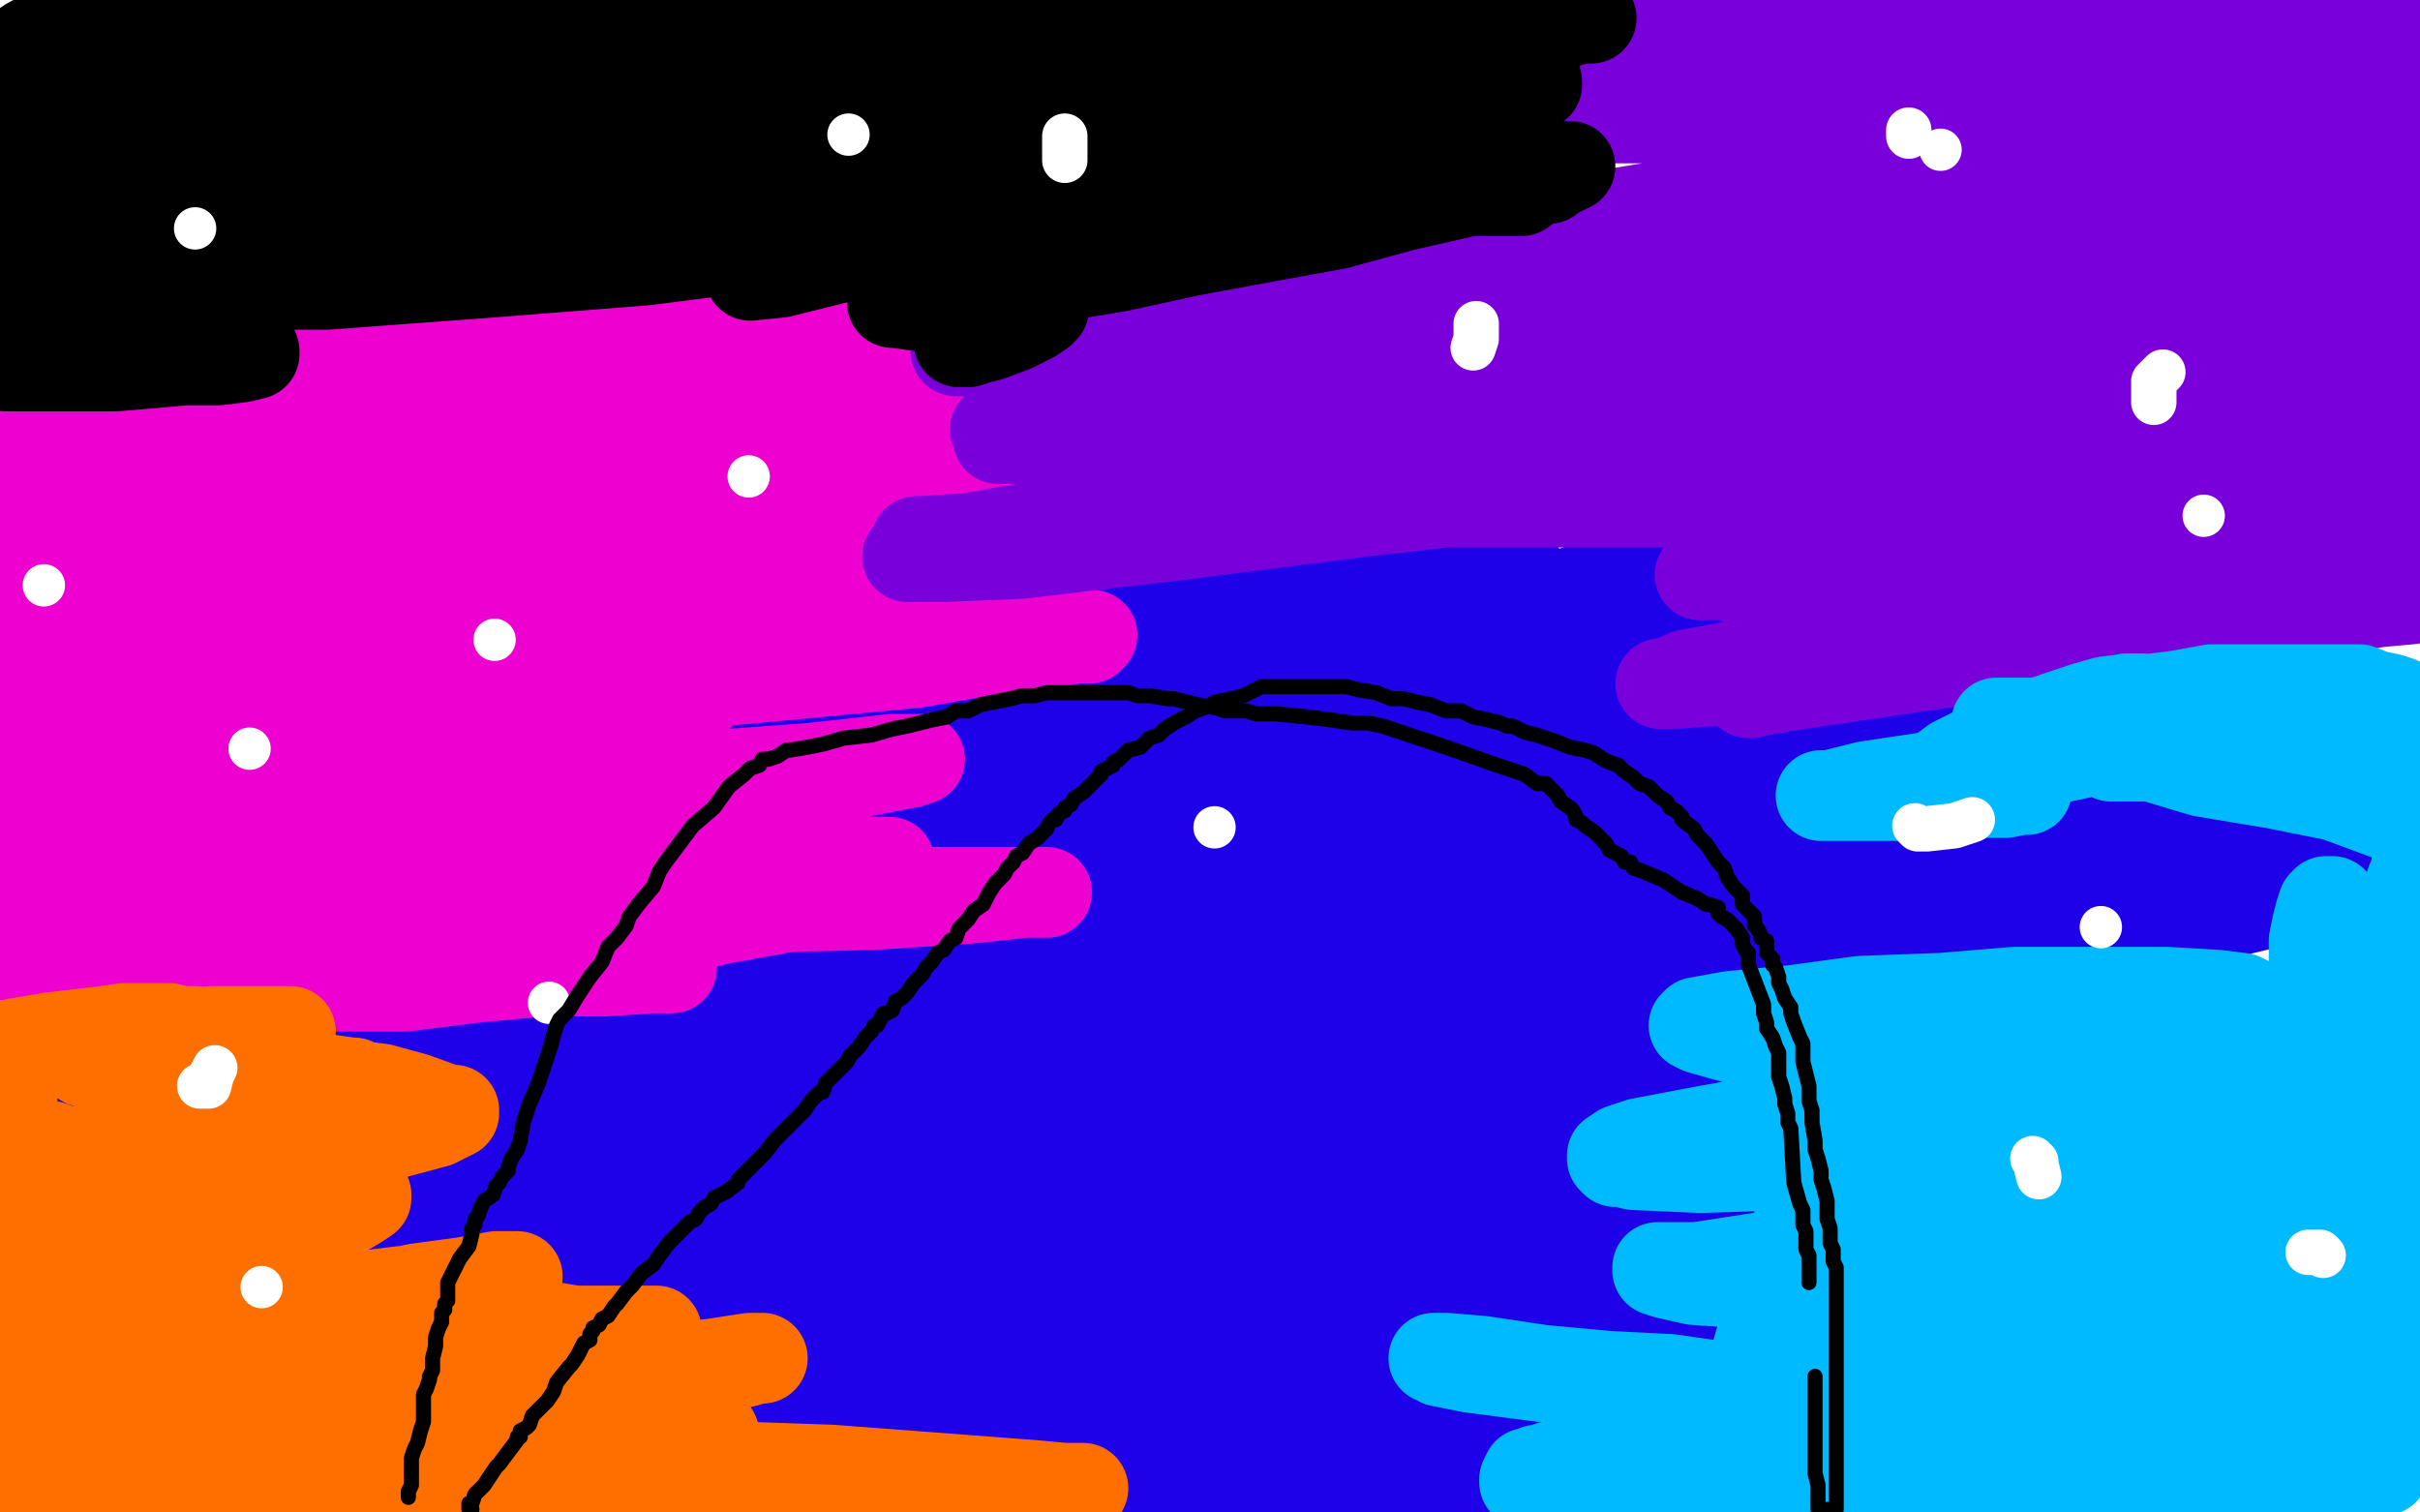
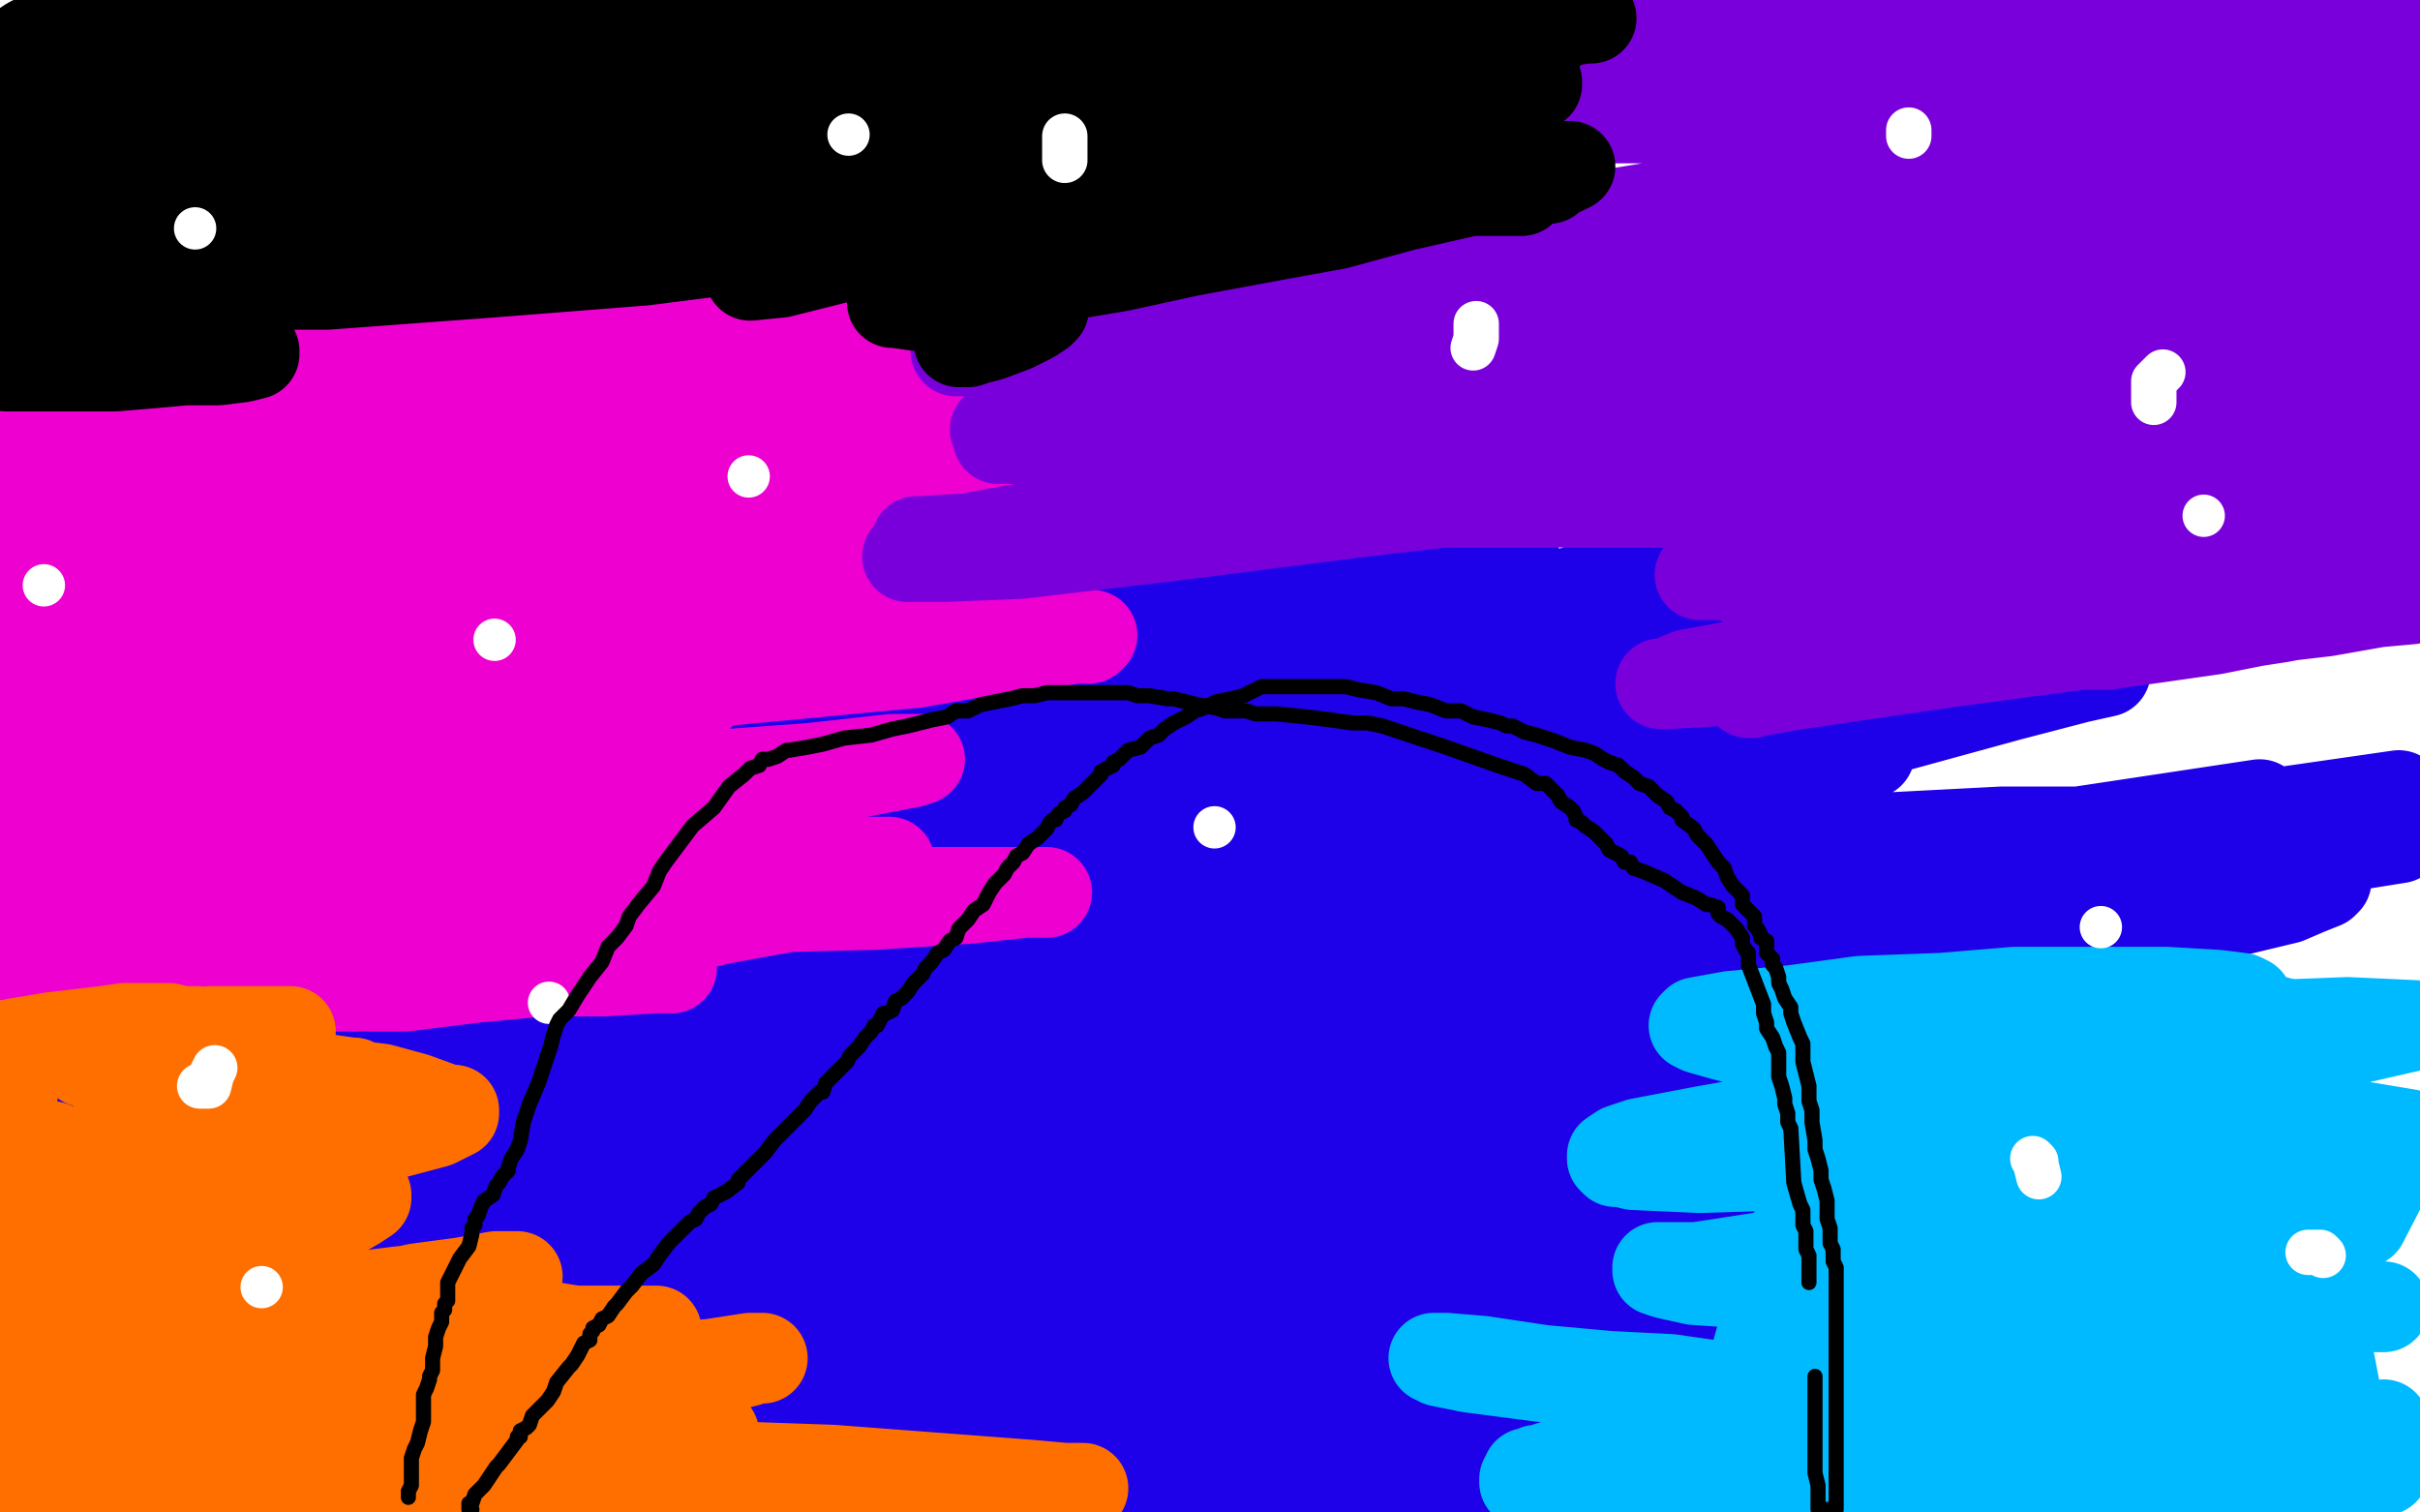
<svg xmlns="http://www.w3.org/2000/svg" width="800" height="500" version="1.1" style="stroke-antialiasing: false">
  <desc>This SVG has been created on https://colorillo.com/</desc>
  <rect x="0" y="0" width="800" height="500" style="fill: rgb(255,255,255); stroke-width:0" />
  <polyline points="129,360 130,359 130,359 131,359 131,359 132,361 132,361 133,366 133,366 136,375 136,375 137,379 137,379 138,383 140,386 141,388 143,393 144,394 145,395 146,397 148,399 149,400 151,403 153,404 156,407 157,409 160,411 166,415 172,419 177,421 184,424 187,426 190,427 192,427 194,427 197,427 201,428 205,429 210,430 215,431 221,432 233,434 239,435 244,435 249,436 256,437 267,439 276,439 288,440 298,442 308,442 315,442 321,442 326,442 332,442 336,442 340,442 342,442 346,442 350,442 356,442 359,442 360,442 362,440 361,440 359,440 352,440 340,442 327,443 308,446 288,448 272,450 263,450 256,450 260,450 268,450 284,450 297,448 310,446 328,443 338,441 346,440 354,439 357,439 358,439 356,439 348,439 335,439 324,439 320,439 316,439 315,439 314,439 312,439 308,439 307,439 307,440 308,440 324,444 362,452 404,461 426,465 437,467 440,467 441,467 440,467 433,467 421,466 410,466 396,466 368,466 348,466 325,466 300,466 277,467 260,470 251,471 249,471 251,471 267,471 293,471 317,471 335,471 349,468 360,467 368,465 375,464 377,464 377,463 369,463 349,463 327,463 305,463 284,467 272,468 268,469 267,469 266,470 268,474 278,479 292,484 312,488 339,493 364,495 391,495 411,495 425,495 434,495 436,495 436,494 432,492 421,491 405,488 384,487 357,484 331,484 311,484 286,484 277,484 272,484 271,484 270,484 274,484 283,484 323,484 389,486 468,486 551,484 567,482 568,481 564,480 544,475 500,467 461,458 416,450 368,441 319,431 239,421 213,419 196,419 191,419 189,419 192,420 201,423 232,428 289,436 407,442 478,442 556,442 614,441 652,438 668,437 670,436 670,435 665,434 644,430 608,424 524,419 469,419 412,419 373,419 348,419 333,418 325,417 321,416 319,416 320,416 341,418 380,419 453,419 522,418 584,413 627,407 652,401 657,399 660,398 656,396 634,393 588,389 502,389 433,390 364,393 307,393 263,393 245,391 242,390 241,390 270,386 307,382 375,374 436,367 503,363 548,361 571,359 575,359 576,358 569,358 561,358 537,358 482,358 436,358 387,358 327,358 280,358 244,358 218,358 201,358 196,358 195,358 196,359 230,365 276,371 356,378 443,386 523,392 601,399 652,404 669,407 671,407 669,407 663,407 627,411 613,414 568,425 518,432 472,437 436,438 397,438 363,436 325,433 288,429 260,427 238,424 232,424 229,423 237,421 260,418 292,415 329,412 380,409 419,407 442,405 454,404 456,404 456,403 449,403 426,403 386,403 320,403 266,403 225,403 191,403 164,403 157,403 156,403 159,403 166,403 193,403 222,402 252,399 289,397 322,395 333,395 336,395 334,395 328,395 307,396 259,400 170,405 121,405 84,405 72,405 70,405 83,402 118,394 176,380 256,366 335,354 368,349 389,347 402,345 407,344 408,344 409,344 408,344 403,344 373,346 280,354 201,357 103,361 16,363 11,360 88,355 177,344 244,337 286,335 310,335 319,335 320,335 320,336 313,338 290,342 248,346 199,351 162,353 136,355 125,357 123,357 126,357 138,356 219,349 332,335 457,315 580,296 700,282 784,275 793,277 749,284 689,294 612,306 548,315 494,318 467,318 457,318 460,317 484,313 523,303 595,289 674,277 747,266 764,282 694,298 596,319 501,340 429,355 391,363 384,363 382,364 384,363 405,358 441,350 495,339 577,320 649,307 712,296 748,293 764,291 768,291 769,291 768,292 763,294 756,297 731,303 680,314 613,330 547,342 476,355 460,357 458,358 466,357 488,352 530,344 570,335 603,326 620,322 625,321 619,321 592,325 542,333 463,347 384,362 302,371 244,374 204,371 200,371 197,371 196,369 202,365 225,357 264,347 332,329 402,310 473,298 519,294 539,292 544,292 547,292 548,293 548,294 544,297 532,302 510,308 472,316 412,331 359,343 328,350 312,352 311,352 310,352 313,352 330,348 354,343 400,334 445,323 490,315 515,312 526,311 528,311 525,313 512,319 488,326 453,332 424,335 399,335 376,335 364,335 362,335 382,328 426,318 503,304 627,290 767,271 793,263 668,281 552,302 457,313 391,318 364,318 352,318 348,317 343,317 335,316 328,316 328,315 329,315 343,311 376,303 426,295 502,286 585,279 662,275 728,275 750,275 752,275 736,279 702,284 616,297 517,312 390,331 280,340 214,343 192,343 190,343 197,337 230,327 319,304 400,286 498,267 569,255 607,251 615,249 618,249 612,250 592,255 547,267 456,285 376,305 301,321 264,325 254,327 250,327 248,324 249,322 256,318 284,309 344,294 427,274 550,247 672,225 694,222 696,222 687,224 664,230 602,247 521,264 452,282 400,288 377,290 370,290 368,289 364,287 360,287 359,286 361,283 383,275 442,258 512,240 582,225 640,214 660,209 663,209 661,209 646,214 609,225 524,246 492,252 428,266 397,272 390,273 387,273 389,266 405,253 430,237 466,219 499,203 522,195 536,191 539,191 527,199 498,210 437,229 360,249 282,266 236,271 229,271 226,271 228,269 239,261 258,250 292,233 327,221 373,211 392,207 401,206 402,206 396,209 360,222 250,249 208,258 128,272 92,275 88,275 87,274 93,267 116,255 155,243 219,227 293,214 364,203 434,195 482,191 500,191 504,191 504,195 504,199 496,207 481,217 449,233 404,247 337,265 279,276 246,282 239,283 237,283 246,281 270,275 307,267 373,252 435,239 496,226 531,219 537,218 540,217 524,221 476,233 380,254 285,271 215,280 180,283 176,283 187,281 231,271 306,251 413,227 502,207 582,191 616,184 622,183 623,183 622,185 591,201 548,219 485,238 418,253 385,259 377,259 374,259 376,257 384,252 415,235 476,211 539,190 622,171 636,168 637,168 636,169 624,176 598,187 573,195 558,197 554,197 552,197" style="fill: none; stroke: #1e00e9; stroke-width: 30; stroke-linejoin: round; stroke-linecap: round; stroke-antialiasing: false; stroke-antialias: 0; opacity: 1.0" />
  <polyline points="144,268 140,270 140,270 134,273 134,273 131,276 131,276 130,277 132,279 153,283 173,287 193,290 212,291 235,293 252,295 264,296 267,296 267,297 264,298 259,300 237,304 200,314 151,321 120,325 102,326 96,326 102,326 134,326 158,323 180,321 200,321 216,320 222,320 221,320 193,320 139,321 68,324 8,318 53,312 116,306 186,300 204,298 252,291 273,289 288,286 293,285 294,285 292,285 283,285 256,286 198,292 159,299 124,304 112,307 110,307 112,307 116,307 134,307 155,306 173,303 197,301 221,300 249,300 289,299 320,297 339,295 344,295 345,295 346,295 340,295 313,295 273,295 191,291 98,287 16,244 44,240 81,238 111,236 137,236 157,235 166,235 164,235 160,235 153,236 131,242 104,248 80,253 61,256 55,258 52,258 47,258 40,259 28,260 24,260 23,260 25,261 36,262 54,262 75,262 106,262 147,259 172,257 184,256 185,256 186,256 183,258 178,260 166,267 156,272 149,275 136,279 125,283 112,287 103,288 100,288 104,288 131,283 186,274 244,263 301,252 304,251 295,251 268,254 213,258 163,261 126,263 102,263 86,263 76,263 70,263 62,263 52,263 49,263 48,262 50,260 67,255 95,250 124,243 151,239 182,232 214,230 223,230 231,230 222,234 201,240 152,251 87,266 6,271 33,276 45,279 52,282 56,283 57,284 57,285 56,286 52,287 43,291 35,295 33,295 32,295 34,295 48,295 71,292 92,288 108,285 113,284 114,283 112,283 100,287 80,291 42,299 16,304 19,303 45,296 70,291 86,288 92,287 93,287 83,288 63,291 34,295 2,302 14,270 47,265 88,259 126,255 145,251 147,251 136,255 121,259 99,265 71,271 26,280 51,249 120,231 196,215 277,201 321,195 339,194 340,194 340,195 303,204 255,216 193,229 141,237 119,240 116,240 126,239 178,228 223,220 267,215 317,210 344,210 360,210 361,210 360,211 356,211 320,216 303,219 208,228 140,234 94,234 74,234 72,234 70,232 79,227 97,220 125,212 163,203 192,197 216,192 245,187 260,185 273,184 286,183 304,183 324,181 344,180 358,180 360,180 359,180 349,181 316,187 294,192 261,197 225,203 192,208 152,211 116,212 88,212 64,211 52,210 46,209 45,207 62,202 96,194 138,186 196,174 239,164 279,156 304,152 320,152 329,152 336,152 352,154 359,155 360,155 361,155 361,156 360,157 356,159 352,161 347,163 340,165 327,167 305,171 265,178 186,192 126,202 83,206 56,208 35,211 21,211 14,211 11,211 10,211 20,205 114,174 156,163 206,156 246,152 274,152 296,152 305,152 306,153 304,153 258,158 193,164 111,170 47,175 1,179 16,176 65,170 110,162 158,153 188,146 210,141 219,140 221,140 222,140 223,140 224,140 223,140 219,141 189,147 176,150 154,153 128,155 108,157 88,159 73,161 64,163 63,163 72,162 98,159 132,152 179,143 208,139 239,133 280,127 320,123 364,117 393,113 403,111 404,111 403,111 388,112 371,115 348,118 314,121 269,124 205,127 144,131 100,132 64,133 37,135 15,138 13,138 12,138 14,138 21,138 34,135 82,130 142,119 192,111 228,106 245,104 250,104 252,106 252,111 245,118 228,128 191,149 140,175 84,202 5,235" style="fill: none; stroke: #ed00d0; stroke-width: 30; stroke-linejoin: round; stroke-linecap: round; stroke-antialiasing: false; stroke-antialias: 0; opacity: 1.0" />
  <polyline points="22,271 20,271 20,271 16,271 16,271 14,273 14,273 13,273 12,273 12,272 12,271 12,266 11,263 10,260 9,256 9,253 8,250 8,247 7,244 7,242 6,239 6,238 6,237 6,236 6,235 6,234 6,233 6,231 6,227 7,224 8,220 8,218 8,217 8,215 8,212 8,207 8,200 8,192 8,184 8,173 10,166 11,160 11,159 11,158 11,157 11,156 11,155 11,154 11,153 11,152 12,152 16,152 27,155 29,156 30,156 32,157 32,158 33,159 35,159 37,162 40,164 42,167 44,167 46,170 50,171 56,171 68,173 80,173 96,173 103,173 104,173 100,173 89,174 72,175 52,177 33,178 11,178 9,174 16,172 24,171 39,168 54,167 72,163 85,162 88,161 89,161 88,161 84,161 75,161 65,161 54,163 40,163 30,163 20,163 16,163 28,160 46,155 68,149 96,145 119,142 139,139 150,139 152,139 149,139 133,139 108,141 68,145 17,147" style="fill: none; stroke: #ed00d0; stroke-width: 30; stroke-linejoin: round; stroke-linecap: round; stroke-antialiasing: false; stroke-antialias: 0; opacity: 1.0" />
  <polyline points="161,123 163,123 163,123 177,123 177,123 200,123 200,123 228,123 228,123 273,122 273,122 318,121 318,121 348,121 348,121 360,119 361,119 357,119 336,119 306,121 251,129 200,134 163,136 147,136 145,136 148,135 168,131 191,125 216,119 239,115 253,113 265,113 277,113 288,112 296,112 292,112 267,112 224,115 178,115 132,115 100,115 94,115 92,115 91,115 95,113 110,110 128,107 148,105 180,101 209,99 236,97 256,97 263,97 267,97 272,97 276,97 277,97" style="fill: none; stroke: #ed00d0; stroke-width: 30; stroke-linejoin: round; stroke-linecap: round; stroke-antialiasing: false; stroke-antialias: 0; opacity: 1.0" />
  <polyline points="513,111 509,111 509,111 503,111 503,111 496,111 496,111 489,111 489,111 488,111 488,111 480,111 480,111 471,114 471,114 460,115 447,116 439,117 432,118 429,118 428,119 424,120 419,122 413,123 408,126 404,127 400,129 397,131 392,132 388,134 382,135 378,137 373,139 368,141 364,143 367,143 379,146 394,148 456,151 502,151 524,151 531,151 532,151 530,151 527,152 524,153 516,155 496,159 475,162 451,165 419,170 390,175 360,176 331,179 312,179 305,179 303,179 305,179 320,178 348,173 371,168 386,167 396,166 401,165 404,165 411,164 421,163 439,162 459,161 473,161 471,161 467,161 447,163 425,167 400,172 368,177 340,180 312,183 303,184 300,184 301,184 312,184 337,183 388,177 451,169 582,154 662,147 713,143 731,143 732,143 725,143 710,147 691,151 668,156 638,160 596,165 569,166 536,166 508,166 481,166 454,166 440,165 439,165 437,164 437,163 443,159 465,152 533,136 610,122 685,103 749,91 768,90 704,103 569,114 490,115 434,112 403,108 392,107 389,107 388,106 388,105 396,103" style="fill: none; stroke: #7a00db; stroke-width: 30; stroke-linejoin: round; stroke-linecap: round; stroke-antialiasing: false; stroke-antialias: 0; opacity: 1.0" />
  <polyline points="679,72 712,72 726,72 729,72 730,72 730,73 705,80 664,88" style="fill: none; stroke: #7a00db; stroke-width: 30; stroke-linejoin: round; stroke-linecap: round; stroke-antialiasing: false; stroke-antialias: 0; opacity: 1.0" />
  <polyline points="396,103 429,94 458,88 486,83 532,77 580,74 628,72 679,72" style="fill: none; stroke: #7a00db; stroke-width: 30; stroke-linejoin: round; stroke-linecap: round; stroke-antialiasing: false; stroke-antialias: 0; opacity: 1.0" />
  <polyline points="664,88 609,99 531,107 456,111 398,115 362,115 345,115 340,115 337,115 333,115 327,115 316,116 317,116 335,116 367,114 419,107 491,103 557,99 614,99 651,99 658,100 655,102 631,108 617,111 606,114 592,116 572,120 538,127 500,135 472,142 459,145 457,145 466,145 480,143 501,138 526,134 550,129 573,126 588,123 596,122 597,122 598,122 580,122 548,126 498,131 428,140 376,142 346,142 332,142 329,142 332,142 357,136 392,131 434,124 465,121 484,119 496,119 501,119 503,119 504,119 498,120 481,124 456,130 428,135 400,139 373,143 350,145 336,145 330,145 332,145 348,142 383,137 437,131 528,125 624,121 745,121 796,159 784,159 775,159 770,159 769,159 772,159 779,159 798,155 785,159 740,170 669,181 626,186 601,187 588,187 576,189 567,190 564,190 562,190 564,190 588,187 611,183 632,179 642,178 648,177 652,176 656,176 660,176 664,176 669,176 670,176 665,176 660,178 652,179 647,180 642,180 642,181 644,183 652,183 660,183 672,183 696,184 721,186 751,186 778,186 798,187 780,199 754,204 728,208 710,211 697,213 691,213 690,213 696,213 711,211 732,208 752,204 769,202 786,199 797,198 780,199 747,204 703,211 643,219 602,225 582,228 579,229 578,229 589,227 611,223 638,217 674,209 703,202 722,199 728,197 729,197 726,198 716,200 683,209 620,219 568,225 552,226 549,226 551,226 558,223 569,221 595,216 623,212 652,209 660,209 661,208" style="fill: none; stroke: #7a00db; stroke-width: 30; stroke-linejoin: round; stroke-linecap: round; stroke-antialiasing: false; stroke-antialias: 0; opacity: 1.0" />
  <polyline points="644,203 633,202 617,199 604,197 591,195 581,193 576,192" style="fill: none; stroke: #7a00db; stroke-width: 30; stroke-linejoin: round; stroke-linecap: round; stroke-antialiasing: false; stroke-antialias: 0; opacity: 1.0" />
  <polyline points="576,192 575,191 581,189 600,184 627,179 654,173 686,170 710,167" style="fill: none; stroke: #7a00db; stroke-width: 30; stroke-linejoin: round; stroke-linecap: round; stroke-antialiasing: false; stroke-antialias: 0; opacity: 1.0" />
  <polyline points="660,208 659,208 659,208 658,208 658,208 657,207 657,207 656,207 656,207 654,207 654,207 651,205 651,205 644,203 644,203" style="fill: none; stroke: #7a00db; stroke-width: 30; stroke-linejoin: round; stroke-linecap: round; stroke-antialiasing: false; stroke-antialias: 0; opacity: 1.0" />
  <polyline points="710,167 724,167 727,167 728,167 727,167 719,167 703,167 680,168 661,169 649,169 640,169 633,169 632,169 646,166 664,162 688,159 710,156 728,155 748,152 761,151 765,151 758,154 748,155 738,157 724,160 709,163 694,163 684,163 680,163 692,163 710,160 734,155 760,151 784,146 784,138 775,139 769,139 767,139 768,139 772,139 778,138 793,134 793,131 770,135 755,139 747,139 744,139 745,139 748,138 759,134 773,127 784,124 792,122 793,121 791,121 788,121 781,121 767,122 744,124 724,125 708,125 704,125 702,125 707,123 722,119 736,115 754,111 769,107 780,106 784,103 768,103 744,103 720,103 697,103 679,102 663,102 651,102 644,102 642,102 641,100 648,97 664,91 691,84 720,77 747,71 782,63 794,55 722,63 639,70 570,73 529,73 523,73 520,73 526,72 544,69 569,65 615,55 662,47 712,42 746,39 764,39 771,39 772,39 773,39 776,39 779,39 771,40 748,43 719,46 690,46 640,51 616,54 612,55 610,55 615,55 636,51 680,43 738,31 715,1 704,6 702,7 701,7 700,8 699,10 696,13 692,16 691,17 690,18 690,19 696,19 708,22 725,22 752,22 776,22 793,15 786,15 772,15 734,16 703,18 672,18 648,18 639,18 637,18 643,16 655,15 676,10 716,3 740,1 753,0 760,0 764,0 766,0 763,0 745,1 720,3 692,4 652,4 603,4 561,4 532,4 525,4 523,5 522,6 522,7 524,7 528,7 540,8 556,8 579,8 610,11 640,13 660,16 667,17 669,18 670,18 669,19 660,21 643,25 621,28 596,33 574,35 556,37 544,37 540,38 538,38 540,38 548,38 565,38 584,38 605,37 629,35 649,35 662,35 664,35 644,35 618,35 592,37 560,39 535,39 513,39 501,39 499,39 500,39 504,38 520,35 537,32 554,29 574,26 593,23 616,21 633,19 645,19 657,19 653,19 649,19 644,19 634,20 620,20 607,20 596,20 590,20 588,20 592,20 596,20 608,19 616,18 625,17 653,14 687,13 725,13 760,13 796,13 793,51 775,55 770,56 770,57 769,58 769,59 771,60 772,61 773,62 776,62 781,63 785,65 787,66 789,67 791,67 793,71 797,76 799,80 799,90 798,91 797,91 796,92 796,93 795,94 793,95 792,96 791,96 790,96 789,96 788,96 788,95 788,94 788,92 788,89 790,86 792,82 793,80 793,79 793,77 794,76 794,75 794,74" style="fill: none; stroke: #7a00db; stroke-width: 30; stroke-linejoin: round; stroke-linecap: round; stroke-antialiasing: false; stroke-antialias: 0; opacity: 1.0" />
-   <polyline points="596,477 599,477 599,477 603,477 603,477 609,477 609,477 626,479 626,479 640,481 640,481 653,484 653,484 664,486 664,486 681,487 685,487 695,487 696,487 687,487 669,489 621,496 600,499 696,499 700,499 704,499 705,499 707,498 708,497 708,495 694,492 665,487 632,487 602,487 576,488 560,489 553,489 552,489 555,489 579,489 603,487 624,487 645,487 660,486 676,484 692,483 704,482 712,480 718,479 720,479 720,478 721,477 721,476 718,475 709,475 701,475 690,475 682,475 676,476 673,478 667,479 664,479 654,480 652,480 651,480 653,480 656,480 662,479 667,479" style="fill: none; stroke: #7a00db; stroke-width: 30; stroke-linejoin: round; stroke-linecap: round; stroke-antialiasing: false; stroke-antialias: 0; opacity: 1.0" />
  <polyline points="684,475 686,476 686,476 687,476 687,476 683,476 683,476 664,475 664,475 625,470 625,470 558,461 509,455 486,452 476,450 475,449 474,449 478,449 490,450 510,453 532,455 552,456 573,459 589,462 606,464 617,466 623,467 639,470 647,470 652,470 656,470 651,470 647,470 628,471 612,472 600,474 590,475 584,475 580,475 576,475 574,475 574,474 576,474 579,473 584,472 592,472 600,472 614,475 633,480 657,484 680,489 701,491 723,491 726,491 731,491 732,491 731,491 728,491 715,488 696,487 671,484 636,483 604,483 576,485 573,485 573,486 573,487 576,487 586,487 602,487 624,490 644,490 666,490 672,490 676,490 677,490 678,489 678,488 677,487 666,484 646,481 604,479 572,479 544,480 520,483 512,485 510,486 508,486 507,487 505,487 504,489 504,490 511,491 528,495 548,499 556,498 548,497 537,495 535,494 533,494 532,493 532,492 532,491 537,491 548,490 561,488 580,485 611,483 642,480 670,479 696,477 716,477 728,476 730,475 731,475 732,475 731,477 726,479 724,481 724,480 724,479 724,478 724,474 726,471 728,469 729,468 730,468 731,468 735,468 738,468 741,468 744,468 747,468 748,467 749,467 749,466 748,463 735,459 729,458 710,455 695,453 683,451 668,449 656,447 649,447 648,447 647,446 647,445 647,444 653,442 670,440 713,435 740,433 765,432 783,432 787,432 788,432 774,431 724,427 667,425 620,425 589,425 560,423 551,421 548,420 548,419 549,419 561,419 600,413 628,408" style="fill: none; stroke: #00baff; stroke-width: 30; stroke-linejoin: round; stroke-linecap: round; stroke-antialiasing: false; stroke-antialias: 0; opacity: 1.0" />
  <polyline points="762,397 763,396 763,396 761,395 761,395 754,395 754,395 746,395 746,395 739,395 739,395 734,394 734,394 729,394 729,394 726,394 720,392 705,388 688,385 667,381 652,379 645,377 644,377 648,378 652,378 679,379 704,379 722,380 733,380 735,380 733,380 728,380 709,380 671,381 625,384 562,386 540,385 536,384 534,384 533,383 533,382 536,380 542,378 563,374 580,371 601,367 624,365 648,364 671,364 684,364 688,364 687,364 675,363 657,359 631,355 608,351 588,347 569,342 562,340 560,339 561,338 572,336 593,334 615,331 642,330 666,328 692,328 716,328 733,329 741,330 742,331 740,332 726,334 704,336 678,339 652,341 632,342 622,342 620,342 624,342 650,342 698,341 776,338 798,339 776,344 755,348 744,353 736,355 735,356 734,358 734,359 738,363 752,367 772,371 796,375 781,404 722,418 667,429 616,438 596,441 592,441 592,440 592,439 594,435 596,434 601,431 608,428 614,423 620,420 624,418 630,415 634,413 640,411 647,411 660,410 675,409 696,406 702,405 704,405 703,405 698,405 688,407 662,411 649,413 644,414 648,414 655,413 667,412 684,411 693,411 698,411 702,411 702,414 701,417 699,422 693,427 686,431 675,437 668,439 664,441 660,442 657,442 655,442 651,442 644,443 637,445 632,448 627,451 625,453 623,457 623,458 622,458 622,459 622,461 624,462 626,462 628,462 631,459 633,456 635,454 636,451 636,448 635,444 632,440 629,437 628,434 626,432 623,428 620,424 616,422 610,418 605,415 602,415 600,415 599,415 596,418 592,423 588,428 587,432 584,439 582,443 580,450 580,456 579,462 578,467 576,472 576,478 576,481 574,483 574,484 574,485 574,486 574,484 575,483 576,479 577,474 579,468 581,462 583,458 584,453 586,451 586,450 586,449 587,448 587,447 588,445 588,443 588,441 588,440 589,439 590,439 591,439 595,439 599,439 600,439 601,439 601,440 601,442 601,445 601,449 601,451 601,453 600,453 600,454 597,455 593,457 591,458 590,459 589,459 589,456 589,453 589,448 591,443 592,439 595,435 597,432 597,435 595,439 591,443 586,451 582,455 580,459 580,460 582,460 584,460 589,460 598,459 609,458 628,455 648,452 671,449 688,447 697,447 700,447 701,447 702,448 702,451 704,455 706,459 709,463 712,467 714,467 716,469 719,471 724,473 728,474 734,474 738,474 742,471 746,467 749,465 751,462 752,459 755,454 756,450 757,445 757,437 758,434 760,427 760,420 762,417 762,416 763,416 764,418 764,425 767,434 771,455 776,481 788,486 788,471" style="fill: none; stroke: #00baff; stroke-width: 30; stroke-linejoin: round; stroke-linecap: round; stroke-antialiasing: false; stroke-antialias: 0; opacity: 1.0" />
-   <polyline points="788,441 789,441 789,441 790,441 790,441 792,445 792,445 792,450 792,450 794,454 794,454 796,459 796,459 796,461 796,461 796,463 797,463 797,464 797,465 797,466 797,469 797,473 797,474 797,472 798,469 798,389 796,380 796,373 794,367 793,363 792,359 791,357 790,355 788,354 788,351 785,349 783,346 780,343 777,339 774,337 771,334 769,331 768,329 766,327 765,327 765,325 765,323 765,320 765,315 765,311 766,306 767,302 768,299 769,298 771,298 772,299 776,303 776,307 778,307 778,308 778,310 778,317 778,324 778,333 778,343 778,351 778,355 779,355 780,355 782,349 785,339 789,328 792,319 794,308 796,301 797,292 799,287 799,244 796,237 795,234 794,233 793,232 790,231 785,230 780,228 773,228 769,228 767,228 766,228 765,228 763,228 758,228 748,228 740,228 731,228 720,230 712,231 704,233 703,234 703,235 704,236 715,237 732,238 750,240 768,243 779,245 787,247 789,247 792,247 793,247 791,247 787,247 783,247 769,247 756,247 731,250 716,250 705,250 700,250 698,250 699,250 709,248 723,246 737,243 748,242 753,240 755,239 751,238 736,238 719,238 697,239 676,239 665,239 660,239 661,239 664,239 669,239 683,239 695,239 708,239 730,239 738,239 740,239 741,239 740,239 737,239 724,242 702,246 678,251 637,257 617,260 605,263 603,263 602,263 604,263 611,263 619,263 628,263 640,263 653,262 663,262 668,261 670,261 670,260 670,259 665,259 660,259 653,259 648,259 644,259 641,259 641,257 642,255 646,252 654,248 666,242 677,238 692,234 703,231 708,231 707,231 704,231 696,232 689,234 683,236 680,237 679,238 679,239 684,242 696,245 708,249 728,255 752,259 772,263 791,270" style="fill: none; stroke: #00baff; stroke-width: 30; stroke-linejoin: round; stroke-linecap: round; stroke-antialiasing: false; stroke-antialias: 0; opacity: 1.0" />
  <polyline points="743,331 742,331 742,331 741,331 741,331 741,332 741,332 742,334 742,334 750,337 750,337 761,340 761,340 764,341 764,341 767,343 767,344 764,346 756,347 744,349 721,353 688,366 647,385 611,401 596,407 593,408 593,409 594,409 602,409 613,409 624,408 636,408 652,408 662,408 669,408 675,408 681,408 685,407 690,407 694,405 700,404 712,403 724,399 728,399 729,399 732,399 733,399 736,401 740,405 745,412 751,423 757,439 764,456 768,475 771,490 774,499 774,495 772,491 769,487 767,484 761,481 755,479 748,476 743,475 744,474 748,472 752,472 755,471 757,471 760,471 764,471 766,471 767,471 765,472 761,474 755,475 739,480 716,487 697,494 683,499 696,499 702,499 707,498 712,496 714,495 715,495 716,494 718,493 721,491 727,487 735,484 740,482 743,480 744,480 747,480 753,480 758,481 764,483 768,484 770,484 771,484 771,485 771,487 767,491 763,495 758,499" style="fill: none; stroke: #00baff; stroke-width: 30; stroke-linejoin: round; stroke-linecap: round; stroke-antialiasing: false; stroke-antialias: 0; opacity: 1.0" />
  <polyline points="512,59 510,58 510,58 508,58 508,58 505,58 505,58 501,58 501,58 500,58 500,58 499,58 499,58" style="fill: none; stroke: #000000; stroke-width: 30; stroke-linejoin: round; stroke-linecap: round; stroke-antialiasing: false; stroke-antialias: 0; opacity: 1.0" />
  <polyline points="452,67 451,67 451,67 447,67 447,67 446,67 446,67 448,67 452,67 464,65 473,63 486,60 499,59 510,57 517,56 519,55 517,55 512,55 499,57 484,60 467,66 455,68 448,70 447,71 445,71 444,71 441,72 443,72 447,72 459,68 467,67 478,63 482,63 492,63 498,63 501,63 503,63 498,63 486,63 464,68 442,74 420,78 393,83 370,88 352,91 344,92 341,92 340,92 342,92 348,91 358,88 383,83 410,78 427,73 436,70 434,70 428,70 411,70 384,73 359,78 339,82 324,84 314,85 302,85 298,85 296,85 300,83 324,79 364,74 427,65 468,59 499,53 501,52 504,51 504,50 498,49 489,47 481,47 472,47 460,48 447,50 416,56 392,59 374,62 364,62 363,62 369,60 387,56 415,50 465,39 484,34 495,31 500,29 503,28 505,28 508,28 508,27 506,27 483,27 473,27 440,34 417,39 398,43 377,46 364,47 360,47 361,47 368,44 389,39 420,32 463,23 491,16 507,12 510,11 512,11 510,11 496,12 476,13 452,17 426,22 405,26 389,28 380,29 377,29 375,29 372,29 371,29 369,29 370,29 384,29 416,23 456,16 492,11 518,7 524,6 526,6 512,6 490,6 462,6 420,10 368,18 316,22 272,23 237,23 216,23 199,23 194,23 188,23 190,23 211,23 257,23 301,23 331,23 348,22 351,22 348,22 335,22 312,23 284,25 256,26 221,26 180,26 125,25 81,19 57,14 43,10 38,8 38,7 38,5 41,3 56,2 94,0 160,0" style="fill: none; stroke: #000000; stroke-width: 30; stroke-linejoin: round; stroke-linecap: round; stroke-antialiasing: false; stroke-antialias: 0; opacity: 1.0" />
  <polyline points="257,27 259,27 259,27 258,27 258,27 256,27 256,27 246,27 246,27 236,28 236,28 223,29 223,29 213,29 213,29 205,30 194,30 180,30 168,30 156,30 148,30 150,29 154,27 169,24 195,22 284,15 318,14 374,9 412,5 417,4 420,3 418,3 406,3 390,3 370,3 343,5 297,10 261,11 232,11 204,11 178,8 154,6 136,4 127,4 125,3 124,3 125,2 250,0 216,5 166,12 106,20 39,26 31,29 77,31 135,31 179,31 214,31 251,31 272,33 282,34 284,35 283,35 279,36 259,39 230,43 195,49 126,55 110,55 86,55 67,55 60,55 57,55 64,55 92,55 136,53 192,51 224,51 249,51 282,55 302,59 323,63 340,67 352,68 356,69 356,70 347,71 330,74 308,78 272,86 256,89 250,90 248,91 258,90 278,85 309,78 330,73 352,69 378,63 397,59 404,58 409,57 410,56 411,56 406,57 391,60 363,67 356,67 336,71 323,74 308,75 290,79 275,81 265,82 261,82 260,82 263,80 268,79 287,73 310,67 339,62 358,58 368,55 371,54 372,54 369,54 364,54 340,54 312,57 276,63 232,68 203,71 188,71 185,71 184,69 188,67 208,59 239,51 289,41 332,32 357,27 372,26 377,25 379,25 378,25 374,26 367,27 345,32 320,38 294,43 265,49 234,55 225,58 224,59 228,60 237,63 260,68 284,72 309,77 321,79 324,79 324,80 324,81 324,82 323,83 319,85 312,88 304,93 299,96 295,99 295,100 296,100 303,101 312,101 323,101 339,101 344,101 345,102 344,103 341,105 335,108 327,111 323,112 320,113 318,113 317,113 318,109 319,105 319,101 318,92 312,85 301,79 288,75 278,75 268,75 250,75 228,75 201,72 180,71 164,68 157,67 152,66 159,64 194,62 256,62 331,59 410,55 451,51 464,50 465,50 466,50 463,50 447,51 421,53 386,59 328,70 268,79 213,86 162,90 108,94 77,94 53,94 37,94 31,94 32,93 40,92 60,88 118,76 152,68 175,64 188,63 189,62 184,62 168,62 148,64 122,67 104,71 91,72 80,74 76,75 71,75 68,76 64,78 59,79 56,80 56,81 57,81 69,81 81,81 92,81 94,81 95,82 95,83 92,83 78,87 58,90 38,92 20,96 10,98 8,99 10,99 15,99 30,98 50,95 66,95 69,95 70,95 68,97 67,98 58,103 53,106 52,107 50,107 48,108 46,110 44,111 43,111 44,113 52,114 63,115 75,116 82,116 84,116 84,117 80,118 72,119 61,119 50,120 38,121 29,121 24,121 20,121 15,121 8,121 5,121 4,121 3,121 2,121 2,120 4,119 7,118 28,108 41,103 49,102 50,101 51,100 48,100 42,100 25,100 2,100 8,79 41,72 73,65 93,61 96,61 94,61 86,63 81,64 70,66 55,69 30,72 16,74 7,75 2,75 3,73 8,67 28,51 42,43 57,41 68,39 74,39 75,39 75,40 73,42 68,45 64,49 54,55 44,60 36,64 27,67 18,70 12,71 9,72 8,72 12,67 16,63 20,58 24,53 28,51 29,49 30,49 30,48 30,47 30,46 29,46 28,46 25,46 16,47 5,50 4,26 8,25 11,24 12,24 9,24 4,25 3,26 1,26 12,23 29,19 31,19 29,19 26,19 18,20 5,22 4,18 10,14 12,13 14,13 15,12 15,11 16,11" style="fill: none; stroke: #000000; stroke-width: 30; stroke-linejoin: round; stroke-linecap: round; stroke-antialiasing: false; stroke-antialias: 0; opacity: 1.0" />
  <polyline points="192,466 194,467 194,467 197,468 197,468 198,469 198,469 199,470 200,471 204,472 205,474 207,475 208,476 209,477 211,479 213,479 216,482 219,483 221,484 223,487 226,487 230,490 236,491 244,495 248,497 252,498 253,498 252,498 242,493 229,489 219,486 210,482 199,479 188,477 179,475 170,475 162,474 152,474 144,473 141,473 140,473 144,474 156,476 173,479 189,482 203,482 206,482 207,482 201,483 181,488 138,498 38,499 52,497 62,495 72,493 92,491 108,489 122,488 133,487 145,487 154,487 157,487 158,487 156,487 147,487 104,490 46,490 160,482 275,486 341,491 352,492 356,492 358,492 355,493 347,495 336,497 321,499 253,499 223,496 187,490 152,483 114,476 85,471 64,470 48,468 41,468 40,468 56,464 76,460 100,457 120,455 132,455 136,455 138,455 139,455 132,455 109,457 80,458 51,458 18,458 25,462 72,465 126,468 176,471 209,473 220,475 222,475 215,477 199,479 179,480 159,480 133,480 111,480 87,479 69,477 60,475 56,475 57,475 71,475 91,478 112,479 120,479 121,480 114,483 96,483 69,485 41,487 14,489 3,494 5,491 7,489 8,486 9,483 10,479 10,475 10,472 10,468 10,466 10,463 10,461 9,458 9,455 9,453 8,451 8,449 8,447 8,445 8,443 8,442 8,441 8,439 8,438 8,435 8,433 8,430 8,426 8,422 8,415 6,410 5,404 4,399 4,396 4,394 4,391 4,388 4,384 4,380 4,375 4,371 4,367 4,364 4,363 4,361 4,358 4,356 4,355 4,354 3,353 3,352 3,351 3,350 2,350 2,349 2,348 1,347 1,346 5,345 17,343 34,341 41,340 43,340 44,340 45,340 47,340 50,340 56,340 60,341 63,341 64,341 65,341 65,342 65,343 63,343 56,345 45,347 38,349 32,350 28,351 31,352 38,353 48,354 74,355 96,356 109,357 116,358 117,358 118,359 126,360 137,363 148,367 150,367 150,368 144,371 129,375 112,379 91,383 72,385 58,387 44,389 41,389 41,390 43,390 47,391 63,393 82,393 103,394 120,395 121,395 121,396 118,398 106,405 84,416 57,427 28,435 12,439 10,440 9,440 10,442 20,443 37,446 58,447 83,450 94,451 100,453 106,455 108,457 108,458 108,459 106,459 102,462 101,463 101,464 113,466 130,468 150,471 167,474 171,475 173,475 174,475 177,475 184,475 191,475 197,475 201,475 208,475 219,475 230,475 235,475 236,475 236,474 234,473 225,470 212,467 201,464 190,461 179,459 168,459 160,458 159,458 158,458 160,458 163,458 171,458 182,458 196,458 206,458 212,458 210,458 208,458 199,459 192,459 186,460 185,460 184,460 181,460 176,460 168,459 164,459 165,459 170,458 191,455 213,453 235,451 248,449 252,449 250,449 247,450 243,451 238,451 232,453 226,453 216,454 197,455 187,455 178,455 171,455 165,455 160,454 157,453 156,453 158,452 164,451 172,448 183,446 192,444 203,443 212,441 217,440 214,440 210,440 190,440 184,439 168,438 154,436 143,435 135,435 128,433 122,433 118,433 116,433 116,432 116,431 124,429 138,426 153,424 164,422 171,422 169,422 152,427 135,431 121,433 113,435 105,435 97,435 88,435 79,435 75,435 73,435 76,435 88,433 108,430 132,427 153,425 164,425 165,425 161,425 142,429 124,432 112,435 103,437 100,438 98,438 94,438 76,437 13,424 2,379 9,379 12,379 13,379 14,379 17,379 25,382 38,387 48,391 54,395 55,396 55,397 55,398 54,399 52,400 48,401 46,402 45,403 44,403 49,403 55,403 60,402 64,401 63,401 55,401 40,403 27,405 15,406 6,406 4,406 12,405 20,403 46,397 60,394 68,392 71,391 72,391 66,391 59,392 50,395 43,395 36,396 33,396 33,395 35,395 40,391 47,388 53,384 57,383 58,382 60,381 65,380 72,379 72,376 64,375 59,375 55,375 51,375 48,375 44,375 40,375 37,375 36,375 38,375 40,375 45,375 49,374 54,374 62,372 75,371 100,369 116,367 123,366 124,366 124,365 123,363" style="fill: none; stroke: #ff6f00; stroke-width: 30; stroke-linejoin: round; stroke-linecap: round; stroke-antialiasing: false; stroke-antialias: 0; opacity: 1.0" />
  <polyline points="83,360 82,360 82,360 81,360 81,360 76,359 76,359 73,359 73,359 72,359 72,359 71,359 70,359 68,359 65,358 62,356 61,356 60,355 60,354 60,353 60,352 60,351 60,350 61,349 62,347 64,346 64,345 65,344 69,342 70,341 71,341 72,341 73,341 74,341 76,341 77,341 78,341 79,341 80,341 81,341 82,341 83,341 84,341 85,341 87,341 88,341 91,341 93,341 96,341" style="fill: none; stroke: #ff6f00; stroke-width: 30; stroke-linejoin: round; stroke-linecap: round; stroke-antialiasing: false; stroke-antialias: 0; opacity: 1.0" />
  <circle cx="181.5" cy="331.5" r="7" style="fill: #ffffff; stroke-antialiasing: false; stroke-antialias: 0; opacity: 1.0" />
  <circle cx="401.5" cy="273.5" r="7" style="fill: #ffffff; stroke-antialiasing: false; stroke-antialias: 0; opacity: 1.0" />
  <circle cx="247.5" cy="157.5" r="7" style="fill: #ffffff; stroke-antialiasing: false; stroke-antialias: 0; opacity: 1.0" />
  <circle cx="728.5" cy="170.5" r="7" style="fill: #ffffff; stroke-antialiasing: false; stroke-antialias: 0; opacity: 1.0" />
  <circle cx="280.5" cy="44.5" r="7" style="fill: #ffffff; stroke-antialiasing: false; stroke-antialias: 0; opacity: 1.0" />
  <polyline points="674,389 673,385 673,385 673,384 673,384 672,383" style="fill: none; stroke: #ffffff; stroke-width: 15; stroke-linejoin: round; stroke-linecap: round; stroke-antialiasing: false; stroke-antialias: 0; opacity: 1.0" />
  <polyline points="66,359 68,359 68,359 69,359 69,359 70,355 70,355 71,353 71,353" style="fill: none; stroke: #ffffff; stroke-width: 15; stroke-linejoin: round; stroke-linecap: round; stroke-antialiasing: false; stroke-antialias: 0; opacity: 1.0" />
-   <circle cx="82.5" cy="247.5" r="7" style="fill: #ffffff; stroke-antialiasing: false; stroke-antialias: 0; opacity: 1.0" />
  <circle cx="64.5" cy="75.5" r="7" style="fill: #ffffff; stroke-antialiasing: false; stroke-antialias: 0; opacity: 1.0" />
-   <circle cx="641.5" cy="49.5" r="7" style="fill: #ffffff; stroke-antialiasing: false; stroke-antialias: 0; opacity: 1.0" />
  <circle cx="86.5" cy="425.5" r="7" style="fill: #ffffff; stroke-antialiasing: false; stroke-antialias: 0; opacity: 1.0" />
  <circle cx="163.5" cy="211.5" r="7" style="fill: #ffffff; stroke-antialiasing: false; stroke-antialias: 0; opacity: 1.0" />
  <circle cx="14.5" cy="193.5" r="7" style="fill: #ffffff; stroke-antialiasing: false; stroke-antialias: 0; opacity: 1.0" />
  <polyline points="768,415 767,414 767,414 766,414 766,414 764,414 764,414 763,414 763,414" style="fill: none; stroke: #ffffff; stroke-width: 15; stroke-linejoin: round; stroke-linecap: round; stroke-antialiasing: false; stroke-antialias: 0; opacity: 1.0" />
  <circle cx="694.5" cy="306.5" r="7" style="fill: #ffffff; stroke-antialiasing: false; stroke-antialias: 0; opacity: 1.0" />
  <polyline points="488,107 488,112 488,112 487,115 487,115" style="fill: none; stroke: #ffffff; stroke-width: 15; stroke-linejoin: round; stroke-linecap: round; stroke-antialiasing: false; stroke-antialias: 0; opacity: 1.0" />
  <polyline points="352,45 352,46 352,46 352,47 352,47 352,51 352,51 352,53 352,53" style="fill: none; stroke: #ffffff; stroke-width: 15; stroke-linejoin: round; stroke-linecap: round; stroke-antialiasing: false; stroke-antialias: 0; opacity: 1.0" />
  <polyline points="631,43 631,44 631,44 631,45 631,45" style="fill: none; stroke: #ffffff; stroke-width: 15; stroke-linejoin: round; stroke-linecap: round; stroke-antialiasing: false; stroke-antialias: 0; opacity: 1.0" />
  <polyline points="715,123 714,124 714,124 712,126 712,126 712,128 712,128 712,131 712,131 712,133 712,133" style="fill: none; stroke: #ffffff; stroke-width: 15; stroke-linejoin: round; stroke-linecap: round; stroke-antialiasing: false; stroke-antialias: 0; opacity: 1.0" />
-   <polyline points="633,273 634,274 634,274 637,274 637,274 646,273 646,273 652,271 652,271" style="fill: none; stroke: #ffffff; stroke-width: 15; stroke-linejoin: round; stroke-linecap: round; stroke-antialiasing: false; stroke-antialias: 0; opacity: 1.0" />
  <polyline points="156,499 155,499 155,499 155,498 155,498 155,497 155,497 156,497 156,497 157,494 157,494 160,491 160,491 164,485 165,484 168,480 171,476 171,475 172,475 172,474 172,473 174,472 175,471 176,468 178,466 181,463 183,460 184,457 188,452 189,451 191,448 192,446 193,444 195,443 195,441 196,440 196,439 198,438 199,436 201,435 203,432 204,431 207,427 209,425 212,421 216,418 218,415 221,411 224,408 225,407 227,405 228,404 230,403 231,401 232,400 233,399 235,398 236,396 240,394 244,391 244,390 247,387 248,386 250,384 253,381 256,377 259,374 262,371 264,369 266,367 268,364 271,361 272,361 273,358 274,357 276,355 279,352 280,351 281,349 283,347 284,346 286,343 288,341 289,339 290,339 291,337 292,335 293,335 295,334 296,331 298,330 300,328 302,325 304,323 305,322 306,320 308,318 310,315 312,314 314,311 316,310 317,307 320,304 322,301 325,299 327,295 329,292 332,289 333,287 335,285 336,283 338,282 340,279 343,277 346,274 347,272 348,271 349,271 350,269 352,268 352,267 354,266 355,264 358,262 360,260 361,259 364,256 364,255 366,254 368,253 368,252 370,251 371,250 373,248 377,247 380,244 383,243 385,241 388,239 392,237 395,235 398,234 402,232 407,231 411,230 415,228 417,227 420,227 424,227 430,227 434,227 436,227 441,227 445,227 449,228 455,229 460,231 464,231 468,232 473,233 478,235 483,235 487,237 492,238 496,239 498,240 500,240 504,242 508,243 514,245 519,247 524,248 527,249 530,251 532,252 535,253 537,255 540,257 542,259 545,260 548,263 551,265 552,267 554,268 556,270 556,271 560,274 561,276 564,279 566,282 568,285 570,287 571,290 573,293 576,296 576,299 578,301 580,303 580,305 580,306 581,307 582,309 582,310 584,311 584,313 584,315 586,317 586,319 587,320 588,323 588,325 589,327 590,330 592,333 592,335 593,338 595,343 596,345 596,349 596,351 597,355 598,359 598,362 598,364 599,367 599,371 600,377 600,380 601,383 602,387 602,390 603,393 604,397 604,400 604,403 605,406 605,407 605,408 605,411 606,413 606,415 606,417 607,419 607,423 607,427 607,431 607,435 607,439 607,443 607,446 607,450 607,455 607,458 607,461 607,464 607,467 607,471 607,473 607,475 607,477 607,478 607,479 607,481 607,483 607,484 607,485 607,486 607,487 607,488 607,491 607,494 607,498 607,499 601,499 601,496 601,494 601,491 600,487 600,486 600,483 600,482 600,479 600,476 600,473 600,469 600,467 600,461 600,460 600,457 600,456 600,455" style="fill: none; stroke: #000000; stroke-width: 5; stroke-linejoin: round; stroke-linecap: round; stroke-antialiasing: false; stroke-antialias: 0; opacity: 1.0" />
  <polyline points="598,424 598,423 598,423 598,422 598,422 598,420 598,420 598,417 598,417 598,415 598,415 597,413 597,413 597,411 597,410 597,409 597,407 596,405 596,404 596,403 596,400 595,398 593,391 592,373 591,371 591,368 590,365 590,363 589,359 588,356 588,355 588,353 588,351 588,350 588,348 587,346 586,343 584,340 584,338 583,335 583,332 578,319 578,316 578,315 577,314 576,312 576,311 576,310 574,307 573,306 572,305 571,304 569,303 568,302 568,300 565,299 564,299 561,297 556,295 550,291 543,288 540,287 539,285 538,285 537,285 536,283 532,281 531,279 527,275 524,273 523,272 521,271 521,270 520,268 519,267 516,265 515,263 513,261 511,259 508,259 504,256 495,253 478,247 466,243 457,240 452,239 451,239 450,239 447,239 440,238 432,237 422,236 418,236 417,236 416,236 415,236 412,235 409,235 407,235 405,235 402,234 396,233 388,231 386,231 380,230 376,230 373,229 372,229 371,229 370,229 369,229 368,229 367,229 366,229 365,229 362,229 360,229 356,229 355,229 354,229 352,229 351,229 348,229 346,229 342,230 338,230 334,231 324,233 320,235 316,235 313,237 308,238 304,239 300,240 295,241 288,243 279,244 272,246 267,247 261,248 260,248 257,250 254,251 252,251 251,253 248,254 246,256 241,260 236,267 229,273 220,285 218,288 216,293 211,299 208,303 207,306 204,310 201,313 199,318 195,323 191,329 188,334 185,337 184,339 183,342 182,346 180,352 178,358 175,365 173,371 172,377 171,380 169,383 168,386 168,387 166,389 165,391 164,392 163,395 160,397 159,399 158,402 157,403 157,405 156,406 156,408 155,412 152,416 150,420 148,424 148,426 148,427 148,430 147,431 147,433 146,434 146,435 146,437 145,439 144,442 144,445 143,449 143,451 143,453 142,455 142,456 141,459 140,461 140,463 140,467 140,470 139,473 138,477 137,479 136,482 136,484 136,486 136,488 136,491 135,493 135,495" style="fill: none; stroke: #000000; stroke-width: 5; stroke-linejoin: round; stroke-linecap: round; stroke-antialiasing: false; stroke-antialias: 0; opacity: 1.0" />
</svg>